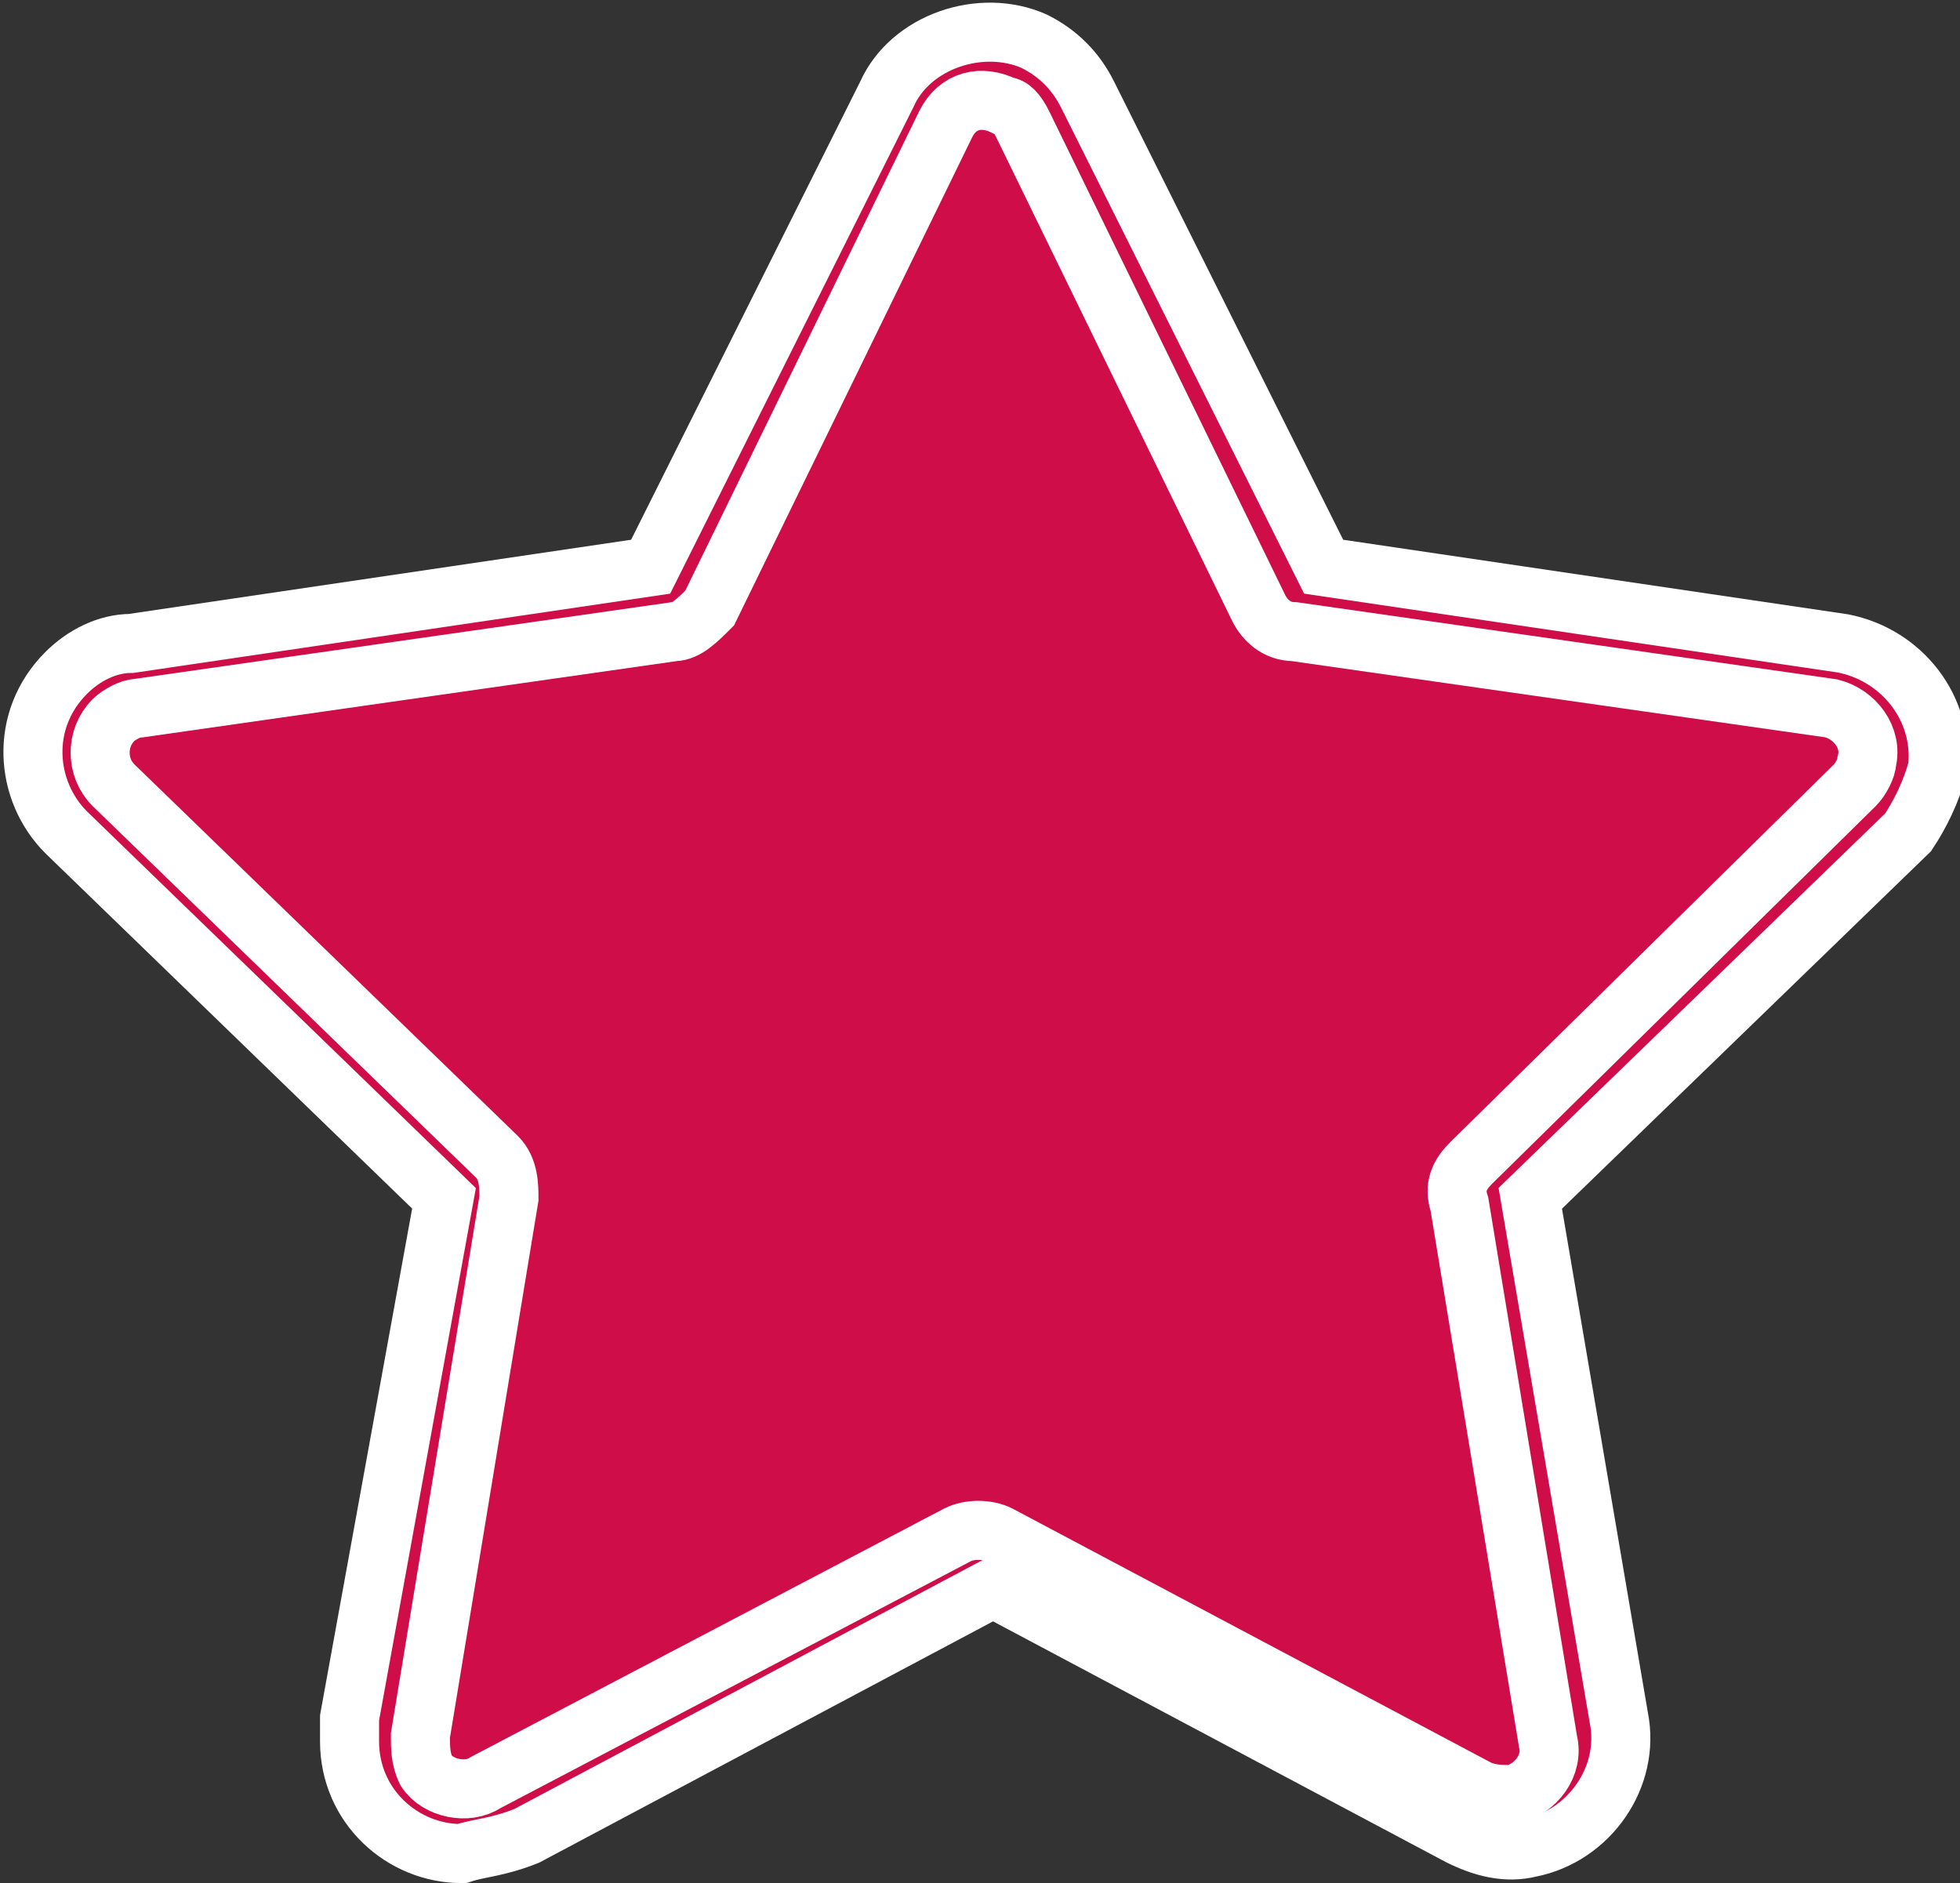
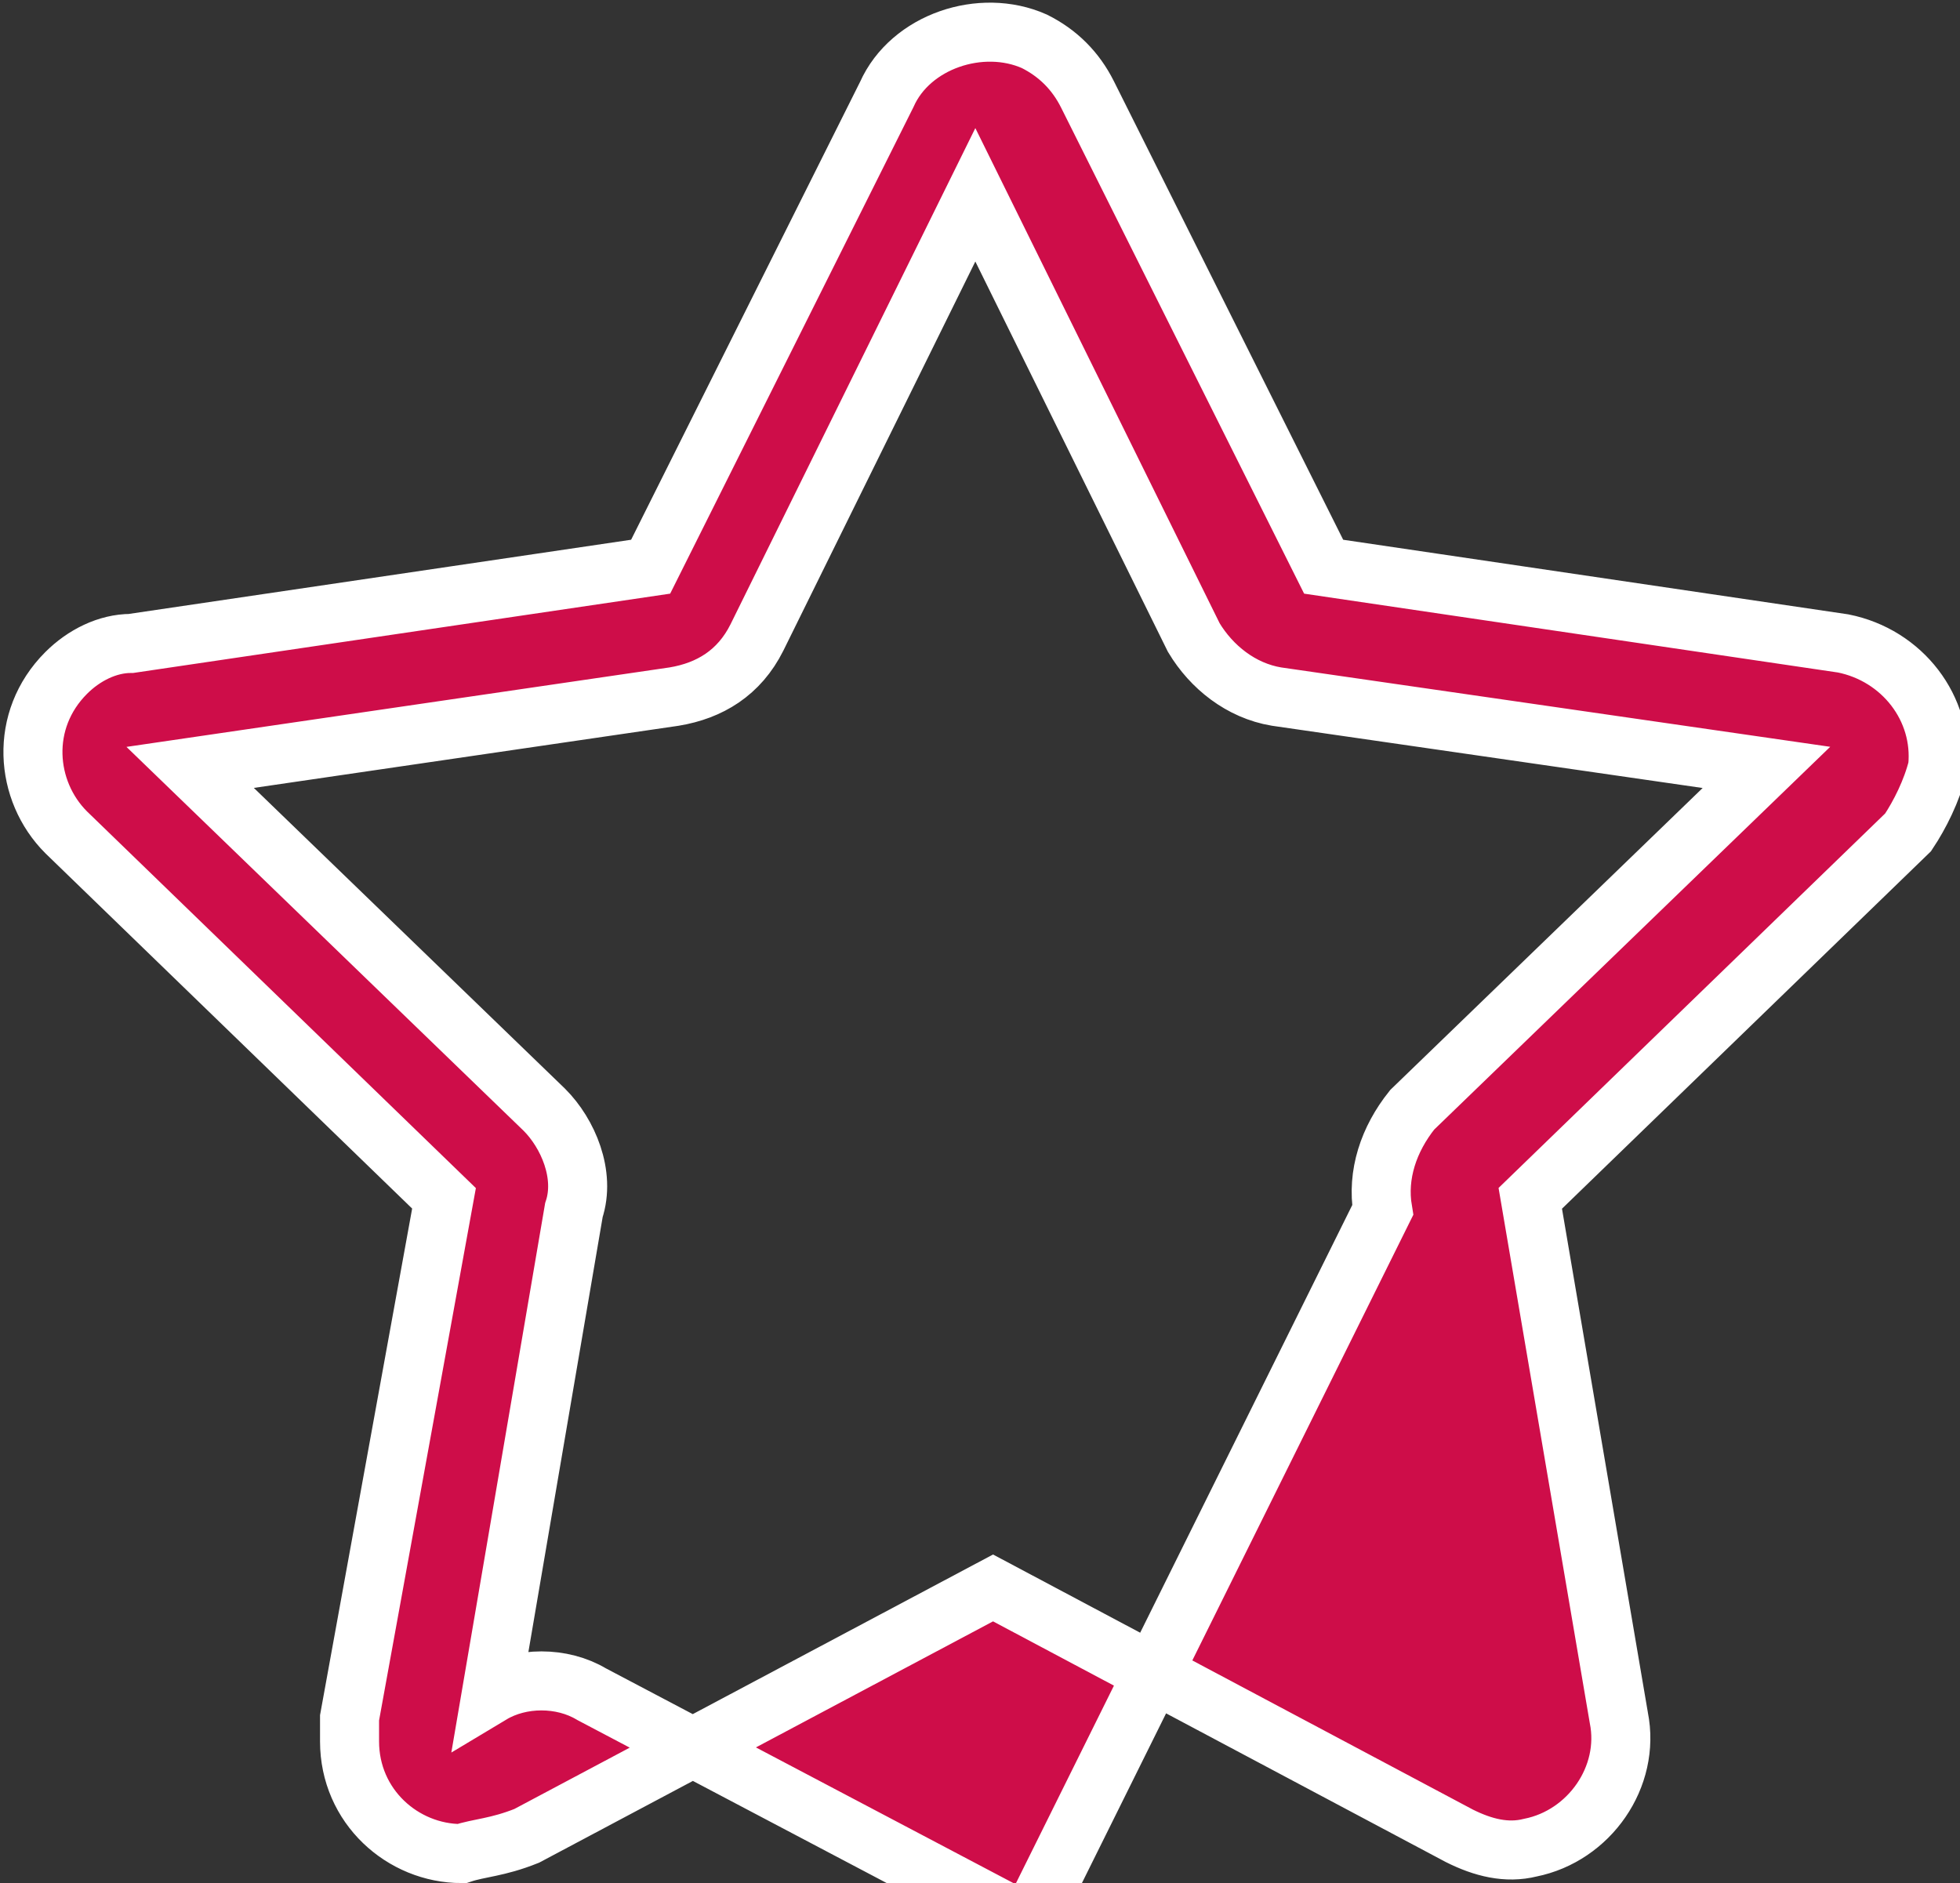
<svg xmlns="http://www.w3.org/2000/svg" version="1.1" id="Layer_1" x="0px" y="0px" viewBox="0 0 33.2 31.9" style="enable-background:new 0 0 33.2 31.9;" xml:space="preserve">
  <rect x="0" y="0" width="33.2" height="31.9" fill="#333333" stroke="none" />
  <style type="text/css">
	.st0{fill:#CE0D49;stroke:#FFFFFF;}
</style>
  <g id="Layer_2_00000106140232556166792650000004467693686823156626_" transform="translate(0.521 0.5)">
-     <path id="Path_562" class="st0" d="M7.3,30.9c-1,0-1.9-0.8-1.9-1.9c0-0.1,0-0.3,0-0.4L7,19.8l-6.4-6.2c-0.7-0.7-0.8-1.9,0-2.7   c0.3-0.3,0.7-0.5,1.1-0.5l8.8-1.3l4-8c0.4-0.9,1.6-1.3,2.5-0.9c0.4,0.2,0.7,0.5,0.9,0.9l4,8l8.8,1.3c1,0.2,1.7,1.1,1.6,2.1   c-0.1,0.4-0.3,0.8-0.5,1.1l-6.4,6.2l1.5,8.8c0.2,1-0.5,2-1.5,2.2c-0.4,0.1-0.8,0-1.2-0.2l-7.9-4.2l-7.9,4.2   C7.9,30.8,7.6,30.8,7.3,30.9z M2.7,12.5l6,5.8c0.4,0.4,0.7,1.1,0.5,1.7l-1.4,8.2l7.4-3.9c0.5-0.3,1.2-0.3,1.7,0l7.4,3.9L22.9,20   c-0.1-0.6,0.1-1.2,0.5-1.7l6-5.8l-8.3-1.2c-0.6-0.1-1.1-0.5-1.4-1l-3.7-7.5l-3.7,7.5c-0.3,0.6-0.8,0.9-1.4,1L2.7,12.5z" />
-     <path id="Path_563" class="st0" d="M16.8,1.6l4,8.2c0.1,0.2,0.3,0.4,0.6,0.4l9.1,1.3c0.4,0.1,0.7,0.5,0.6,0.9   c0,0.1-0.1,0.3-0.2,0.4l-6.5,6.4c-0.2,0.2-0.3,0.4-0.2,0.7l1.5,9.1c0.1,0.4-0.2,0.8-0.6,0.9c-0.2,0-0.4,0-0.6-0.1l-8.1-4.3   c-0.2-0.1-0.5-0.1-0.7,0l-8,4.2c-0.3,0.2-0.8,0.1-1-0.2c-0.1-0.2-0.1-0.4-0.1-0.6l1.5-9.1c0-0.2,0-0.5-0.2-0.7l-6.5-6.3   c-0.3-0.3-0.3-0.8,0-1.1c0.1-0.1,0.3-0.2,0.4-0.2l9.1-1.3c0.2,0,0.4-0.2,0.6-0.4l4-8.2c0.2-0.4,0.6-0.5,1-0.3   C16.6,1.3,16.7,1.4,16.8,1.6L16.8,1.6z" />
+     <path id="Path_562" class="st0" d="M7.3,30.9c-1,0-1.9-0.8-1.9-1.9c0-0.1,0-0.3,0-0.4L7,19.8l-6.4-6.2c-0.7-0.7-0.8-1.9,0-2.7   c0.3-0.3,0.7-0.5,1.1-0.5l8.8-1.3l4-8c0.4-0.9,1.6-1.3,2.5-0.9c0.4,0.2,0.7,0.5,0.9,0.9l4,8l8.8,1.3c1,0.2,1.7,1.1,1.6,2.1   c-0.1,0.4-0.3,0.8-0.5,1.1l-6.4,6.2l1.5,8.8c0.2,1-0.5,2-1.5,2.2c-0.4,0.1-0.8,0-1.2-0.2l-7.9-4.2l-7.9,4.2   C7.9,30.8,7.6,30.8,7.3,30.9z M2.7,12.5l6,5.8c0.4,0.4,0.7,1.1,0.5,1.7l-1.4,8.2c0.5-0.3,1.2-0.3,1.7,0l7.4,3.9L22.9,20   c-0.1-0.6,0.1-1.2,0.5-1.7l6-5.8l-8.3-1.2c-0.6-0.1-1.1-0.5-1.4-1l-3.7-7.5l-3.7,7.5c-0.3,0.6-0.8,0.9-1.4,1L2.7,12.5z" />
  </g>
</svg>